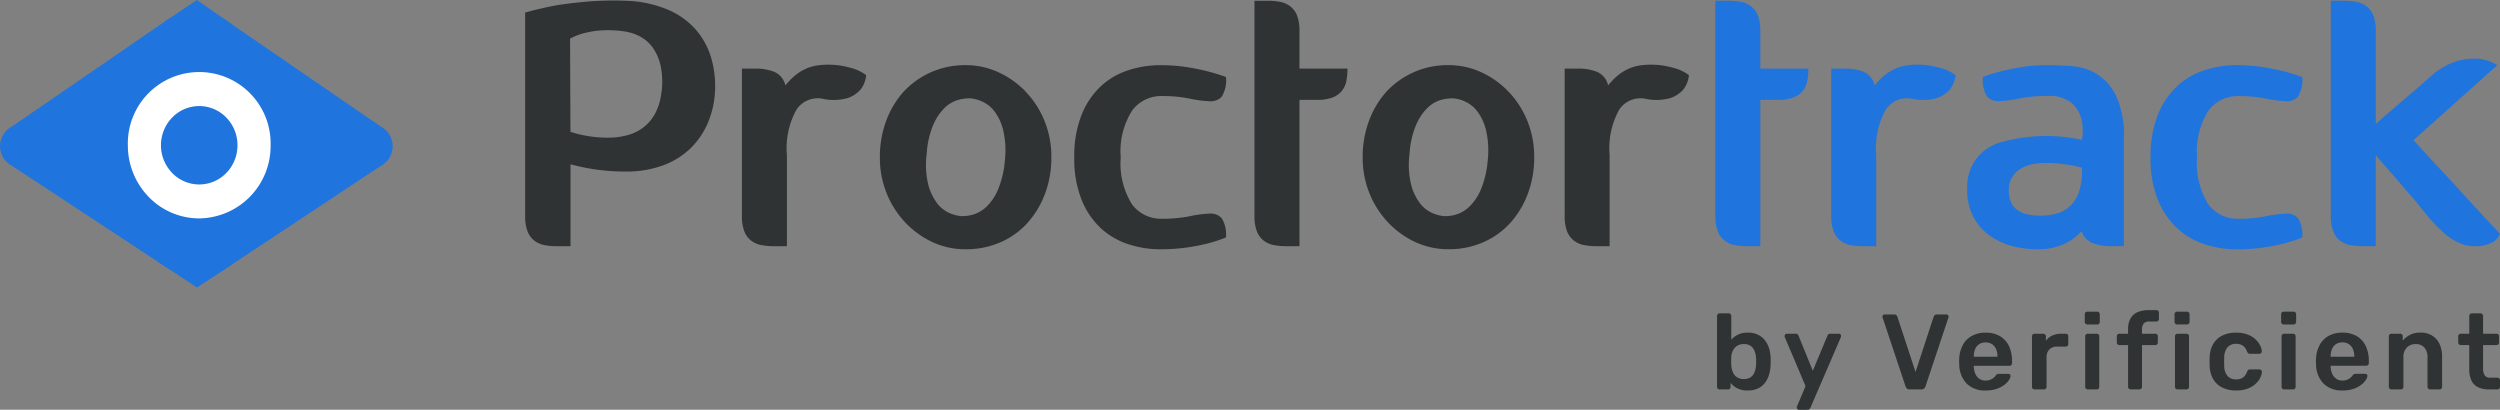
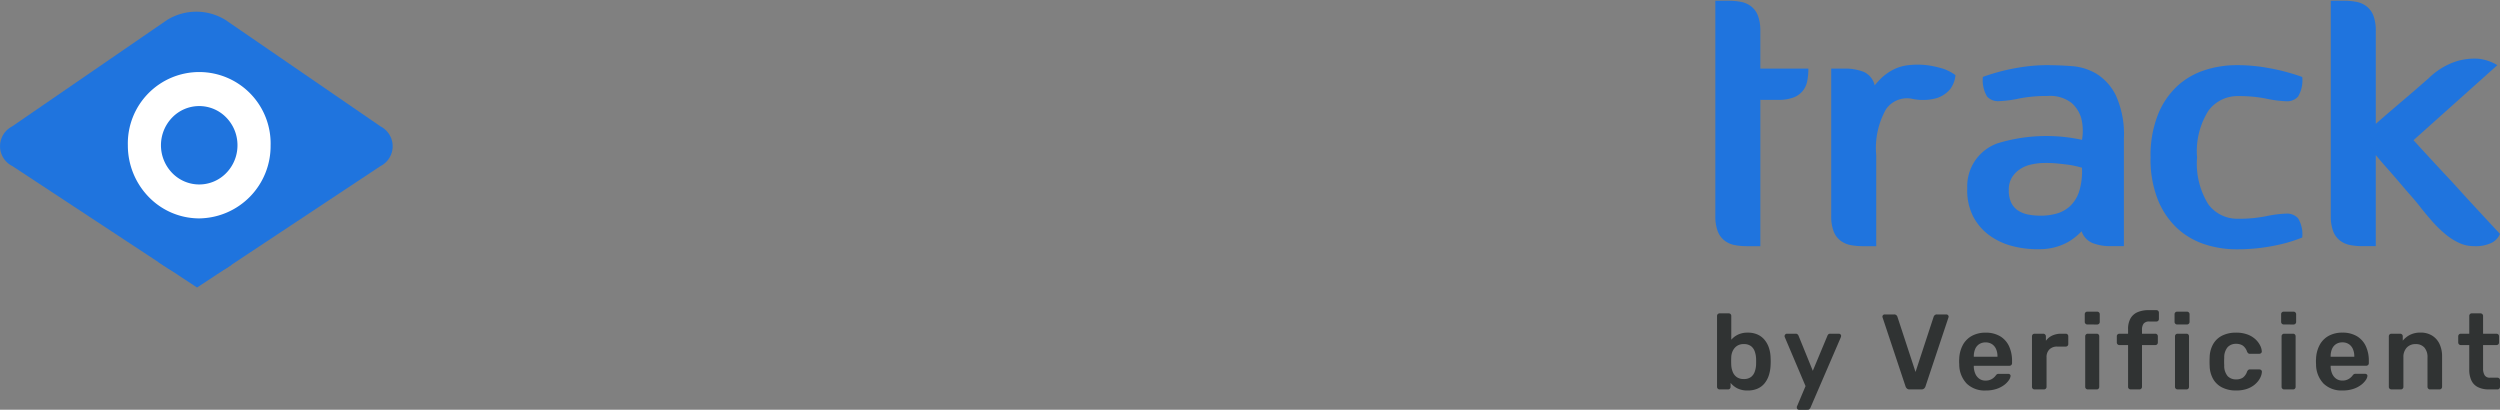
<svg xmlns="http://www.w3.org/2000/svg" id="Group_15918" data-name="Group 15918" width="216.422" height="35.473" viewBox="0 0 216.422 35.473">
  <rect x="0" y="0" width="216.422" height="35.473" fill="#808080" stroke="none" />
  <g id="Group_15915" data-name="Group 15915">
    <g id="Group_6" data-name="Group 6" transform="translate(0 0)">
      <g id="Group_4" data-name="Group 4">
        <g id="Group_3" data-name="Group 3">
          <g id="Group_2" data-name="Group 2" transform="translate(0 1.012)">
            <path id="Path_11" data-name="Path 11" d="M106,335.568a1.921,1.921,0,0,1-.034-3.424l13.427-9.223a4.824,4.824,0,0,1,5.06,0l13.434,9.223a1.928,1.928,0,0,1-.028,3.432l-13.309,8.817a5.051,5.051,0,0,1-5.122.008Z" transform="translate(-104.93 -322.204)" fill="#1f74de" />
          </g>
-           <path id="Path_12" data-name="Path 12" d="M171.179,319.358l2.742-1.843,3.185,2.214" transform="translate(-156.877 -317.515)" fill="#1f74de" />
          <path id="Path_13" data-name="Path 13" d="M174.6,422.664l-3.038,2-3.409-2.247" transform="translate(-154.504 -399.773)" fill="#1f74de" />
        </g>
      </g>
      <g id="Group_5" data-name="Group 5" transform="translate(11.072 6.244)">
        <path id="Path_14" data-name="Path 14" d="M167.139,352.767H165.7a3.422,3.422,0,0,1-.97,2.4,3.255,3.255,0,0,1-4.682,0,3.449,3.449,0,0,1,0-4.8,3.256,3.256,0,0,1,4.682,0,3.419,3.419,0,0,1,.97,2.4h2.868a6.181,6.181,0,1,0-12.358,0,6.394,6.394,0,0,0,1.809,4.477,6.092,6.092,0,0,0,4.369,1.854,6.257,6.257,0,0,0,6.179-6.331Z" transform="translate(-156.214 -346.436)" fill="#fff" />
      </g>
    </g>
-     <path id="Path_1135" data-name="Path 1135" d="M-46.976-23.83a10.128,10.128,0,0,1,3.662.775,6.727,6.727,0,0,1,2.441,1.765,6.555,6.555,0,0,1,1.32,2.491,8.742,8.742,0,0,1,.3,2.953,7.908,7.908,0,0,1-.643,2.656,6.753,6.753,0,0,1-1.5,2.161,6.787,6.787,0,0,1-2.359,1.452,9.092,9.092,0,0,1-3.216.528,17.558,17.558,0,0,1-2.639-.181,18.752,18.752,0,0,1-2.144-.445v7.093h-1.188a5.561,5.561,0,0,1-1.089-.1,2.048,2.048,0,0,1-.874-.4,1.844,1.844,0,0,1-.577-.808,3.651,3.651,0,0,1-.2-1.3V-22.808q1.155-.33,2.507-.594,1.155-.2,2.738-.346A27.087,27.087,0,0,1-46.976-23.83Zm3.068,8.115a6.775,6.775,0,0,0-.033-2.425,4.383,4.383,0,0,0-.693-1.633,3.2,3.2,0,0,0-1.089-.957,4.041,4.041,0,0,0-1.254-.429,9.588,9.588,0,0,0-1.963-.115,7.675,7.675,0,0,0-1.5.214,4.969,4.969,0,0,0-1.32.495l-.033-.033.033,8.115a10.5,10.5,0,0,0,3.629.495,6.083,6.083,0,0,0,1.386-.231,3.917,3.917,0,0,0,1.27-.627,3.785,3.785,0,0,0,.99-1.122A4.88,4.88,0,0,0-43.908-15.715Zm13.955.363a2.214,2.214,0,0,0-2.227.924,6.862,6.862,0,0,0-.841,3.959v7.884h-1.155a5.561,5.561,0,0,1-1.089-.1,2.048,2.048,0,0,1-.874-.4,1.844,1.844,0,0,1-.577-.808,3.651,3.651,0,0,1-.2-1.3V-17.958h1.155a4.388,4.388,0,0,1,1.649.28,1.675,1.675,0,0,1,.957,1.171q.165-.2.429-.478a4.458,4.458,0,0,1,.627-.544,4.227,4.227,0,0,1,.825-.462,3.713,3.713,0,0,1,1.056-.264,6.953,6.953,0,0,1,1.814.033,8.858,8.858,0,0,1,1.254.3,4.158,4.158,0,0,1,.99.528,2.366,2.366,0,0,1-.462,1.221,2.584,2.584,0,0,1-1.122.759A4.427,4.427,0,0,1-29.953-15.352Zm17.649-.561a8.019,8.019,0,0,1,1.6,2.524,8.276,8.276,0,0,1,.577,3.118,8.866,8.866,0,0,1-.528,3.085,7.928,7.928,0,0,1-1.485,2.524,6.809,6.809,0,0,1-2.342,1.715,7.358,7.358,0,0,1-3.068.627,6.711,6.711,0,0,1-2.887-.627,7.694,7.694,0,0,1-2.359-1.715,8.019,8.019,0,0,1-1.6-2.524,8.186,8.186,0,0,1-.577-3.085,8.964,8.964,0,0,1,.528-3.118,7.928,7.928,0,0,1,1.485-2.524,7.22,7.22,0,0,1,2.342-1.7,7.2,7.2,0,0,1,3.068-.643,6.673,6.673,0,0,1,2.9.643A7.723,7.723,0,0,1-12.3-15.913ZM-17.978-5.191a3.268,3.268,0,0,0,1.023-.115,2.817,2.817,0,0,0,1.171-.66,4.4,4.4,0,0,0,1.023-1.485,8.3,8.3,0,0,0,.61-2.557,7.778,7.778,0,0,0-.148-2.623,4.427,4.427,0,0,0-.759-1.633A2.814,2.814,0,0,0-16.1-15.1a3.1,3.1,0,0,0-.99-.28,3.4,3.4,0,0,0-1.039.115,2.762,2.762,0,0,0-1.171.643,4.518,4.518,0,0,0-1.023,1.468,7.483,7.483,0,0,0-.594,2.557A7.336,7.336,0,0,0-20.8-7.979,4.6,4.6,0,0,0-20.04-6.33a2.724,2.724,0,0,0,1.056.858A3.263,3.263,0,0,0-17.978-5.191ZM-.56-4.961a11.922,11.922,0,0,0,2.392-.214,10.054,10.054,0,0,1,1.732-.231,1.288,1.288,0,0,1,1.056.4,2.667,2.667,0,0,1,.363,1.666,12.685,12.685,0,0,1-1.616.528,16.418,16.418,0,0,1-1.8.346,16.281,16.281,0,0,1-2.293.148A8.853,8.853,0,0,1-3.446-2.75,6.43,6.43,0,0,1-5.821-4.119,6.864,6.864,0,0,1-7.5-6.577a9.461,9.461,0,0,1-.643-3.695A9.586,9.586,0,0,1-7.5-13.983a6.839,6.839,0,0,1,1.682-2.474,6.43,6.43,0,0,1,2.375-1.369,8.853,8.853,0,0,1,2.722-.429,14.679,14.679,0,0,1,2.293.165q1.039.165,1.8.363.891.231,1.616.495a2.741,2.741,0,0,1-.363,1.7,1.288,1.288,0,0,1-1.056.4,10.054,10.054,0,0,1-1.732-.231A11.922,11.922,0,0,0-.56-15.583,3.127,3.127,0,0,0-3.133-14.33a6.585,6.585,0,0,0-.99,4.058,6.671,6.671,0,0,0,.973,4.058A3.114,3.114,0,0,0-.56-4.961Zm16.066-13a5.561,5.561,0,0,1-.1,1.089,1.927,1.927,0,0,1-.4.858,1.906,1.906,0,0,1-.808.561,3.651,3.651,0,0,1-1.3.2H11.35V-2.585H10.195a5.561,5.561,0,0,1-1.089-.1,2.048,2.048,0,0,1-.874-.4,1.844,1.844,0,0,1-.577-.808,3.651,3.651,0,0,1-.2-1.3V-23.83H8.611a5.561,5.561,0,0,1,1.089.1,2.048,2.048,0,0,1,.874.4,1.844,1.844,0,0,1,.577.808,3.651,3.651,0,0,1,.2,1.3v3.266Zm13.988,2.045a8.019,8.019,0,0,1,1.6,2.524,8.276,8.276,0,0,1,.577,3.118,8.866,8.866,0,0,1-.528,3.085,7.928,7.928,0,0,1-1.485,2.524,6.809,6.809,0,0,1-2.342,1.715,7.358,7.358,0,0,1-3.068.627,6.711,6.711,0,0,1-2.887-.627A7.694,7.694,0,0,1,19-4.664a8.019,8.019,0,0,1-1.6-2.524,8.186,8.186,0,0,1-.577-3.085,8.964,8.964,0,0,1,.528-3.118,7.928,7.928,0,0,1,1.485-2.524,7.22,7.22,0,0,1,2.342-1.7,7.2,7.2,0,0,1,3.068-.643,6.673,6.673,0,0,1,2.9.643A7.723,7.723,0,0,1,29.494-15.913ZM23.82-5.191a3.268,3.268,0,0,0,1.023-.115,2.817,2.817,0,0,0,1.171-.66,4.4,4.4,0,0,0,1.023-1.485,8.3,8.3,0,0,0,.61-2.557,7.778,7.778,0,0,0-.148-2.623,4.427,4.427,0,0,0-.759-1.633A2.814,2.814,0,0,0,25.7-15.1a3.1,3.1,0,0,0-.99-.28,3.4,3.4,0,0,0-1.039.115,2.762,2.762,0,0,0-1.171.643,4.518,4.518,0,0,0-1.023,1.468,7.483,7.483,0,0,0-.594,2.557A7.336,7.336,0,0,0,21-7.979a4.6,4.6,0,0,0,.759,1.649,2.724,2.724,0,0,0,1.056.858A3.263,3.263,0,0,0,23.82-5.191ZM41.271-15.352a2.214,2.214,0,0,0-2.227.924A6.862,6.862,0,0,0,38.2-10.47v7.884H37.048a5.561,5.561,0,0,1-1.089-.1,2.048,2.048,0,0,1-.874-.4,1.844,1.844,0,0,1-.577-.808,3.651,3.651,0,0,1-.2-1.3V-17.958h1.155a4.388,4.388,0,0,1,1.649.28,1.675,1.675,0,0,1,.957,1.171q.165-.2.429-.478a4.458,4.458,0,0,1,.627-.544,4.228,4.228,0,0,1,.825-.462,3.713,3.713,0,0,1,1.056-.264,6.953,6.953,0,0,1,1.814.033,8.858,8.858,0,0,1,1.254.3,4.158,4.158,0,0,1,.99.528,2.366,2.366,0,0,1-.462,1.221,2.584,2.584,0,0,1-1.122.759A4.427,4.427,0,0,1,41.271-15.352Z" transform="translate(101.143 23.897)" fill="#303333" />
    <path id="Path_1136" data-name="Path 1136" d="M-29.3-17.956a5.561,5.561,0,0,1-.1,1.089,1.927,1.927,0,0,1-.4.858,1.906,1.906,0,0,1-.808.561,3.651,3.651,0,0,1-1.3.2h-1.551V-2.583h-1.155a5.561,5.561,0,0,1-1.089-.1,2.048,2.048,0,0,1-.874-.4,1.844,1.844,0,0,1-.577-.808,3.651,3.651,0,0,1-.2-1.3V-23.828H-36.2a5.561,5.561,0,0,1,1.089.1,2.048,2.048,0,0,1,.874.4,1.844,1.844,0,0,1,.577.808,3.651,3.651,0,0,1,.2,1.3v3.266Zm8.94,2.606a2.214,2.214,0,0,0-2.227.924,6.862,6.862,0,0,0-.841,3.959v7.884h-1.155a5.561,5.561,0,0,1-1.089-.1,2.048,2.048,0,0,1-.874-.4,1.844,1.844,0,0,1-.577-.808,3.651,3.651,0,0,1-.2-1.3V-17.956h1.155a4.388,4.388,0,0,1,1.649.28,1.675,1.675,0,0,1,.957,1.171q.165-.2.429-.478a4.458,4.458,0,0,1,.627-.544,4.228,4.228,0,0,1,.825-.462,3.713,3.713,0,0,1,1.056-.264,6.953,6.953,0,0,1,1.814.033,8.858,8.858,0,0,1,1.254.3,4.158,4.158,0,0,1,.99.528,2.366,2.366,0,0,1-.462,1.221,2.584,2.584,0,0,1-1.122.759A4.427,4.427,0,0,1-20.362-15.35Zm11.909-2.9q.858,0,1.979.082a4.845,4.845,0,0,1,2.111.66A4.582,4.582,0,0,1-2.68-15.63a8.138,8.138,0,0,1,.693,3.744v9.3H-3.141a4.161,4.161,0,0,1-1.551-.264,1.7,1.7,0,0,1-.957-1.023A5.11,5.11,0,0,1-6.9-2.9a5.016,5.016,0,0,1-2.342.577,8.562,8.562,0,0,1-2.375-.264,5.84,5.84,0,0,1-2.045-.957,4.682,4.682,0,0,1-1.4-1.666A4.953,4.953,0,0,1-15.545-7.6a3.935,3.935,0,0,1,2.689-3.909,14.5,14.5,0,0,1,7.241-.28,4.453,4.453,0,0,0-.066-1.88,2.794,2.794,0,0,0-.841-1.32,3.037,3.037,0,0,0-2.095-.594,12.113,12.113,0,0,0-2.425.214,10.054,10.054,0,0,1-1.732.231,1.288,1.288,0,0,1-1.056-.4,2.741,2.741,0,0,1-.363-1.7q.726-.264,1.616-.495.759-.2,1.814-.363A15,15,0,0,1-8.453-18.253ZM-9.179-5.222A5.078,5.078,0,0,0-7.826-5.4a2.853,2.853,0,0,0,1.171-.643,2.991,2.991,0,0,0,.792-1.27,5.91,5.91,0,0,0,.247-2.062A10.17,10.17,0,0,0-6.638-9.61Q-7.1-9.676-7.76-9.742a9.944,9.944,0,0,0-1.419-.033,5.751,5.751,0,0,0-.94.148,2.7,2.7,0,0,0-.891.4,2.314,2.314,0,0,0-.676.709,2.047,2.047,0,0,0-.264,1.089,2.429,2.429,0,0,0,.214,1.089,1.692,1.692,0,0,0,.594.676,2.473,2.473,0,0,0,.891.346A5.633,5.633,0,0,0-9.179-5.222ZM7.91-4.958A11.922,11.922,0,0,0,10.3-5.172,10.054,10.054,0,0,1,12.034-5.4a1.288,1.288,0,0,1,1.056.4,2.667,2.667,0,0,1,.363,1.666,12.686,12.686,0,0,1-1.616.528,16.418,16.418,0,0,1-1.8.346,16.281,16.281,0,0,1-2.293.148,8.853,8.853,0,0,1-2.722-.429A6.43,6.43,0,0,1,2.648-4.117,6.864,6.864,0,0,1,.966-6.575a9.461,9.461,0,0,1-.643-3.695,9.586,9.586,0,0,1,.643-3.711,6.839,6.839,0,0,1,1.682-2.474,6.43,6.43,0,0,1,2.375-1.369,8.853,8.853,0,0,1,2.722-.429,14.679,14.679,0,0,1,2.293.165q1.039.165,1.8.363.891.231,1.616.495a2.741,2.741,0,0,1-.363,1.7,1.288,1.288,0,0,1-1.056.4,10.054,10.054,0,0,1-1.732-.231,11.922,11.922,0,0,0-2.392-.214,3.127,3.127,0,0,0-2.573,1.254,6.585,6.585,0,0,0-.99,4.058A6.671,6.671,0,0,0,5.32-6.212,3.114,3.114,0,0,0,7.91-4.958Zm15.175-6.8q1.386,1.518,2.738,2.969.594.627,1.2,1.3t1.237,1.353l1.221,1.32q.594.643,1.089,1.171A1.544,1.544,0,0,1,29.9-2.9a3.154,3.154,0,0,1-1.6.313,3.009,3.009,0,0,1-1.27-.28,5.4,5.4,0,0,1-1.188-.759,10.116,10.116,0,0,1-1.105-1.072q-.528-.594-1.023-1.221-.3-.4-.775-.94T21.931-8.026Q21.4-8.653,20.842-9.28t-1.023-1.188v7.884H18.665a5.561,5.561,0,0,1-1.089-.1,2.048,2.048,0,0,1-.874-.4,1.844,1.844,0,0,1-.577-.808,3.651,3.651,0,0,1-.2-1.3V-23.828h1.155a5.561,5.561,0,0,1,1.089.1,2.048,2.048,0,0,1,.874.4,1.844,1.844,0,0,1,.577.808,3.651,3.651,0,0,1,.2,1.3v8.049q.561-.495,1.254-1.089t1.353-1.155q.66-.561,1.188-1.023l.792-.693a6.168,6.168,0,0,1,2.375-1.452,5.536,5.536,0,0,1,1.88-.231,4.016,4.016,0,0,1,1.682.561Z" transform="translate(185.849 23.894)" fill="#1f74de" />
  </g>
  <path id="Path_1137" data-name="Path 1137" d="M-37.3-1.185a1.929,1.929,0,0,1-.895-.185,1.825,1.825,0,0,1-.589-.473V-1.5a.223.223,0,0,1-.06.158A.211.211,0,0,1-39-1.277h-.733a.215.215,0,0,1-.158-.065.215.215,0,0,1-.065-.158V-7.639a.215.215,0,0,1,.065-.158.215.215,0,0,1,.158-.065h.788a.211.211,0,0,1,.162.065.223.223,0,0,1,.06.158V-5.58a1.812,1.812,0,0,1,.58-.441,1.9,1.9,0,0,1,.849-.172,2.02,2.02,0,0,1,.853.167,1.681,1.681,0,0,1,.607.468,2.148,2.148,0,0,1,.376.7,2.964,2.964,0,0,1,.139.862q.009.167.009.3t-.009.3a3.3,3.3,0,0,1-.148.886,2.134,2.134,0,0,1-.371.7,1.617,1.617,0,0,1-.6.459A2.07,2.07,0,0,1-37.3-1.185Zm-.343-.992a1,1,0,0,0,.621-.172.98.98,0,0,0,.325-.45,2.11,2.11,0,0,0,.121-.612q.009-.278,0-.556a2.11,2.11,0,0,0-.121-.612.98.98,0,0,0-.325-.45,1,1,0,0,0-.621-.172,1.008,1.008,0,0,0-.6.167,1.083,1.083,0,0,0-.352.422,1.34,1.34,0,0,0-.13.533q-.009.167-.009.357t.009.357A1.867,1.867,0,0,0-38.6-2.8a1.006,1.006,0,0,0,.343.45A1.006,1.006,0,0,0-37.639-2.177ZM-32.863.485a.178.178,0,0,1-.13-.056A.178.178,0,0,1-33.049.3a.492.492,0,0,1,0-.07.223.223,0,0,1,.032-.079l.723-1.716-1.781-4.2a.425.425,0,0,1-.037-.13.247.247,0,0,1,.065-.144A.181.181,0,0,1-33.9-6.1h.751a.227.227,0,0,1,.167.056.385.385,0,0,1,.083.121l1.233,3.033L-30.4-5.924a.319.319,0,0,1,.083-.125.24.24,0,0,1,.167-.051h.742a.194.194,0,0,1,.134.056.172.172,0,0,1,.06.13.427.427,0,0,1-.037.148L-31.871.308a.426.426,0,0,1-.093.125.24.24,0,0,1-.167.051Zm9.58-1.762a.337.337,0,0,1-.232-.074.421.421,0,0,1-.121-.185L-25.62-7.491a.228.228,0,0,1-.019-.083.189.189,0,0,1,.056-.139.189.189,0,0,1,.139-.056h.816a.27.27,0,0,1,.2.07.324.324,0,0,1,.088.134l1.567,4.776,1.567-4.776a.324.324,0,0,1,.088-.134.27.27,0,0,1,.2-.07h.816a.194.194,0,0,1,.134.056.181.181,0,0,1,.06.139.228.228,0,0,1-.019.083l-1.985,5.954a.421.421,0,0,1-.121.185.337.337,0,0,1-.232.074Zm6.575.093a2.225,2.225,0,0,1-1.632-.594,2.414,2.414,0,0,1-.649-1.688Q-19-3.559-19-3.7a2.169,2.169,0,0,1,.009-.227,2.744,2.744,0,0,1,.32-1.21,1.959,1.959,0,0,1,.784-.779,2.42,2.42,0,0,1,1.178-.274,2.384,2.384,0,0,1,1.261.311,1.967,1.967,0,0,1,.77.862,2.963,2.963,0,0,1,.26,1.275v.195a.215.215,0,0,1-.065.158.226.226,0,0,1-.167.065h-3.079v.074a1.64,1.64,0,0,0,.125.6,1.036,1.036,0,0,0,.343.441.891.891,0,0,0,.543.167,1.067,1.067,0,0,0,.436-.079,1.067,1.067,0,0,0,.287-.181,1.186,1.186,0,0,0,.158-.167.442.442,0,0,1,.134-.134.387.387,0,0,1,.153-.023h.8a.217.217,0,0,1,.153.056.156.156,0,0,1,.051.139.779.779,0,0,1-.153.362,1.806,1.806,0,0,1-.413.417,2.318,2.318,0,0,1-.672.338A2.914,2.914,0,0,1-16.708-1.185Zm-1.02-2.921h2.049v-.028a1.563,1.563,0,0,0-.121-.635.962.962,0,0,0-.352-.427.987.987,0,0,0-.556-.153.987.987,0,0,0-.556.153.933.933,0,0,0-.348.427,1.618,1.618,0,0,0-.116.635Zm5.258,2.828a.215.215,0,0,1-.158-.065.215.215,0,0,1-.065-.158V-5.868a.226.226,0,0,1,.065-.167A.215.215,0,0,1-12.47-6.1h.751a.23.23,0,0,1,.162.065.218.218,0,0,1,.07.167v.38a1.39,1.39,0,0,1,.552-.454,1.838,1.838,0,0,1,.784-.158h.38a.211.211,0,0,1,.162.065.223.223,0,0,1,.06.158v.668a.223.223,0,0,1-.06.158.211.211,0,0,1-.162.065h-.723a.934.934,0,0,0-.691.246.934.934,0,0,0-.246.691V-1.5a.215.215,0,0,1-.065.158.226.226,0,0,1-.167.065Zm4.609,0a.215.215,0,0,1-.158-.065A.215.215,0,0,1-8.084-1.5V-5.877a.215.215,0,0,1,.065-.158A.215.215,0,0,1-7.861-6.1h.77a.211.211,0,0,1,.162.065.223.223,0,0,1,.06.158V-1.5a.223.223,0,0,1-.06.158.211.211,0,0,1-.162.065ZM-7.9-6.9a.215.215,0,0,1-.158-.065.215.215,0,0,1-.065-.158v-.668a.215.215,0,0,1,.065-.158A.215.215,0,0,1-7.9-8.01h.844a.226.226,0,0,1,.167.065.215.215,0,0,1,.065.158v.668a.215.215,0,0,1-.065.158.226.226,0,0,1-.167.065Zm3.747,5.62a.215.215,0,0,1-.158-.065A.215.215,0,0,1-4.374-1.5V-5.117h-.751a.215.215,0,0,1-.158-.065.226.226,0,0,1-.065-.167v-.529a.215.215,0,0,1,.065-.158A.215.215,0,0,1-5.125-6.1h.751v-.38a1.879,1.879,0,0,1,.2-.923,1.293,1.293,0,0,1,.6-.552A2.4,2.4,0,0,1-2.556-8.14h.631a.211.211,0,0,1,.162.065.223.223,0,0,1,.06.158v.529a.236.236,0,0,1-.06.167.211.211,0,0,1-.162.065h-.594a.6.6,0,0,0-.51.185.886.886,0,0,0-.139.538V-6.1h1.15a.211.211,0,0,1,.162.065.223.223,0,0,1,.06.158v.529a.236.236,0,0,1-.06.167.211.211,0,0,1-.162.065h-1.15V-1.5a.215.215,0,0,1-.065.158.215.215,0,0,1-.158.065Zm4.062,0a.215.215,0,0,1-.158-.065A.215.215,0,0,1-.312-1.5V-5.877a.215.215,0,0,1,.065-.158A.215.215,0,0,1-.09-6.1H.68a.211.211,0,0,1,.162.065.223.223,0,0,1,.06.158V-1.5a.223.223,0,0,1-.06.158.211.211,0,0,1-.162.065ZM-.127-6.9a.215.215,0,0,1-.158-.065A.215.215,0,0,1-.349-7.12v-.668a.215.215,0,0,1,.065-.158A.215.215,0,0,1-.127-8.01H.717a.226.226,0,0,1,.167.065.215.215,0,0,1,.065.158v.668a.215.215,0,0,1-.065.158A.226.226,0,0,1,.717-6.9ZM4.965-1.185a2.611,2.611,0,0,1-1.173-.25A1.85,1.85,0,0,1,3-2.163a2.429,2.429,0,0,1-.311-1.155q-.009-.139-.009-.366t.009-.376A2.429,2.429,0,0,1,3-5.214a1.85,1.85,0,0,1,.788-.728,2.611,2.611,0,0,1,1.173-.25,2.794,2.794,0,0,1,1.011.162,2.078,2.078,0,0,1,.686.417,1.881,1.881,0,0,1,.4.529,1.263,1.263,0,0,1,.144.5.18.18,0,0,1-.06.162.24.24,0,0,1-.162.06H6.17a.206.206,0,0,1-.144-.046.473.473,0,0,1-.1-.139,1.052,1.052,0,0,0-.366-.524,1.017,1.017,0,0,0-.58-.153.962.962,0,0,0-.737.292,1.379,1.379,0,0,0-.292.923,5.675,5.675,0,0,0,0,.649,1.375,1.375,0,0,0,.292.927.97.97,0,0,0,.737.287A1.012,1.012,0,0,0,5.567-2.3a1.066,1.066,0,0,0,.362-.524.473.473,0,0,1,.1-.139.206.206,0,0,1,.144-.046h.816a.24.24,0,0,1,.162.06.18.18,0,0,1,.06.162,1.279,1.279,0,0,1-.088.376,1.629,1.629,0,0,1-.25.427,1.99,1.99,0,0,1-.431.4,2.215,2.215,0,0,1-.626.292A2.926,2.926,0,0,1,4.965-1.185Zm4.173-.093a.215.215,0,0,1-.158-.065A.215.215,0,0,1,8.915-1.5V-5.877a.215.215,0,0,1,.065-.158A.215.215,0,0,1,9.138-6.1h.77a.211.211,0,0,1,.162.065.223.223,0,0,1,.06.158V-1.5a.223.223,0,0,1-.06.158.211.211,0,0,1-.162.065ZM9.1-6.9a.215.215,0,0,1-.158-.065.215.215,0,0,1-.065-.158v-.668a.215.215,0,0,1,.065-.158A.215.215,0,0,1,9.1-8.01h.844a.226.226,0,0,1,.167.065.215.215,0,0,1,.065.158v.668a.215.215,0,0,1-.065.158.226.226,0,0,1-.167.065Zm5.082,5.713a2.225,2.225,0,0,1-1.632-.594A2.414,2.414,0,0,1,11.9-3.466q-.009-.093-.009-.236A2.167,2.167,0,0,1,11.9-3.93a2.744,2.744,0,0,1,.32-1.21A1.959,1.959,0,0,1,13-5.919a2.42,2.42,0,0,1,1.178-.274,2.384,2.384,0,0,1,1.261.311,1.967,1.967,0,0,1,.77.862,2.963,2.963,0,0,1,.26,1.275v.195a.215.215,0,0,1-.065.158.226.226,0,0,1-.167.065H13.163v.074a1.64,1.64,0,0,0,.125.6,1.036,1.036,0,0,0,.343.441.891.891,0,0,0,.543.167,1.067,1.067,0,0,0,.436-.079,1.067,1.067,0,0,0,.287-.181,1.187,1.187,0,0,0,.158-.167.442.442,0,0,1,.134-.134.387.387,0,0,1,.153-.023h.8a.217.217,0,0,1,.153.056.156.156,0,0,1,.051.139.779.779,0,0,1-.153.362,1.806,1.806,0,0,1-.413.417,2.318,2.318,0,0,1-.672.338A2.914,2.914,0,0,1,14.183-1.185Zm-1.02-2.921h2.049v-.028a1.563,1.563,0,0,0-.121-.635.962.962,0,0,0-.352-.427.987.987,0,0,0-.556-.153.987.987,0,0,0-.556.153.933.933,0,0,0-.348.427,1.618,1.618,0,0,0-.116.635Zm5.258,2.828a.215.215,0,0,1-.158-.065A.215.215,0,0,1,18.2-1.5V-5.877a.215.215,0,0,1,.065-.158.215.215,0,0,1,.158-.065h.76a.215.215,0,0,1,.158.065.215.215,0,0,1,.065.158v.38a1.974,1.974,0,0,1,.617-.5,1.971,1.971,0,0,1,.932-.2,1.848,1.848,0,0,1,.983.255,1.694,1.694,0,0,1,.645.719,2.507,2.507,0,0,1,.227,1.113V-1.5a.215.215,0,0,1-.065.158.215.215,0,0,1-.158.065h-.816a.215.215,0,0,1-.158-.065.215.215,0,0,1-.065-.158V-4.05a1.249,1.249,0,0,0-.264-.844.956.956,0,0,0-.765-.306,1.006,1.006,0,0,0-.77.306,1.184,1.184,0,0,0-.287.844V-1.5a.215.215,0,0,1-.065.158.215.215,0,0,1-.158.065Zm8.43,0a2.039,2.039,0,0,1-.937-.195,1.239,1.239,0,0,1-.566-.58,2.2,2.2,0,0,1-.185-.96V-5.117H24.43a.215.215,0,0,1-.158-.065.226.226,0,0,1-.065-.167v-.529a.215.215,0,0,1,.065-.158A.215.215,0,0,1,24.43-6.1h.733V-7.639a.223.223,0,0,1,.06-.158.211.211,0,0,1,.162-.065h.751a.215.215,0,0,1,.158.065.215.215,0,0,1,.065.158V-6.1h1.159a.215.215,0,0,1,.158.065.215.215,0,0,1,.065.158v.529a.226.226,0,0,1-.065.167.215.215,0,0,1-.158.065H26.359V-3.1a1.11,1.11,0,0,0,.134.594.51.51,0,0,0,.468.213h.64a.215.215,0,0,1,.158.065.215.215,0,0,1,.065.158V-1.5a.215.215,0,0,1-.065.158.215.215,0,0,1-.158.065Z" transform="translate(188.598 34.989)" fill="#303333" />
</svg>